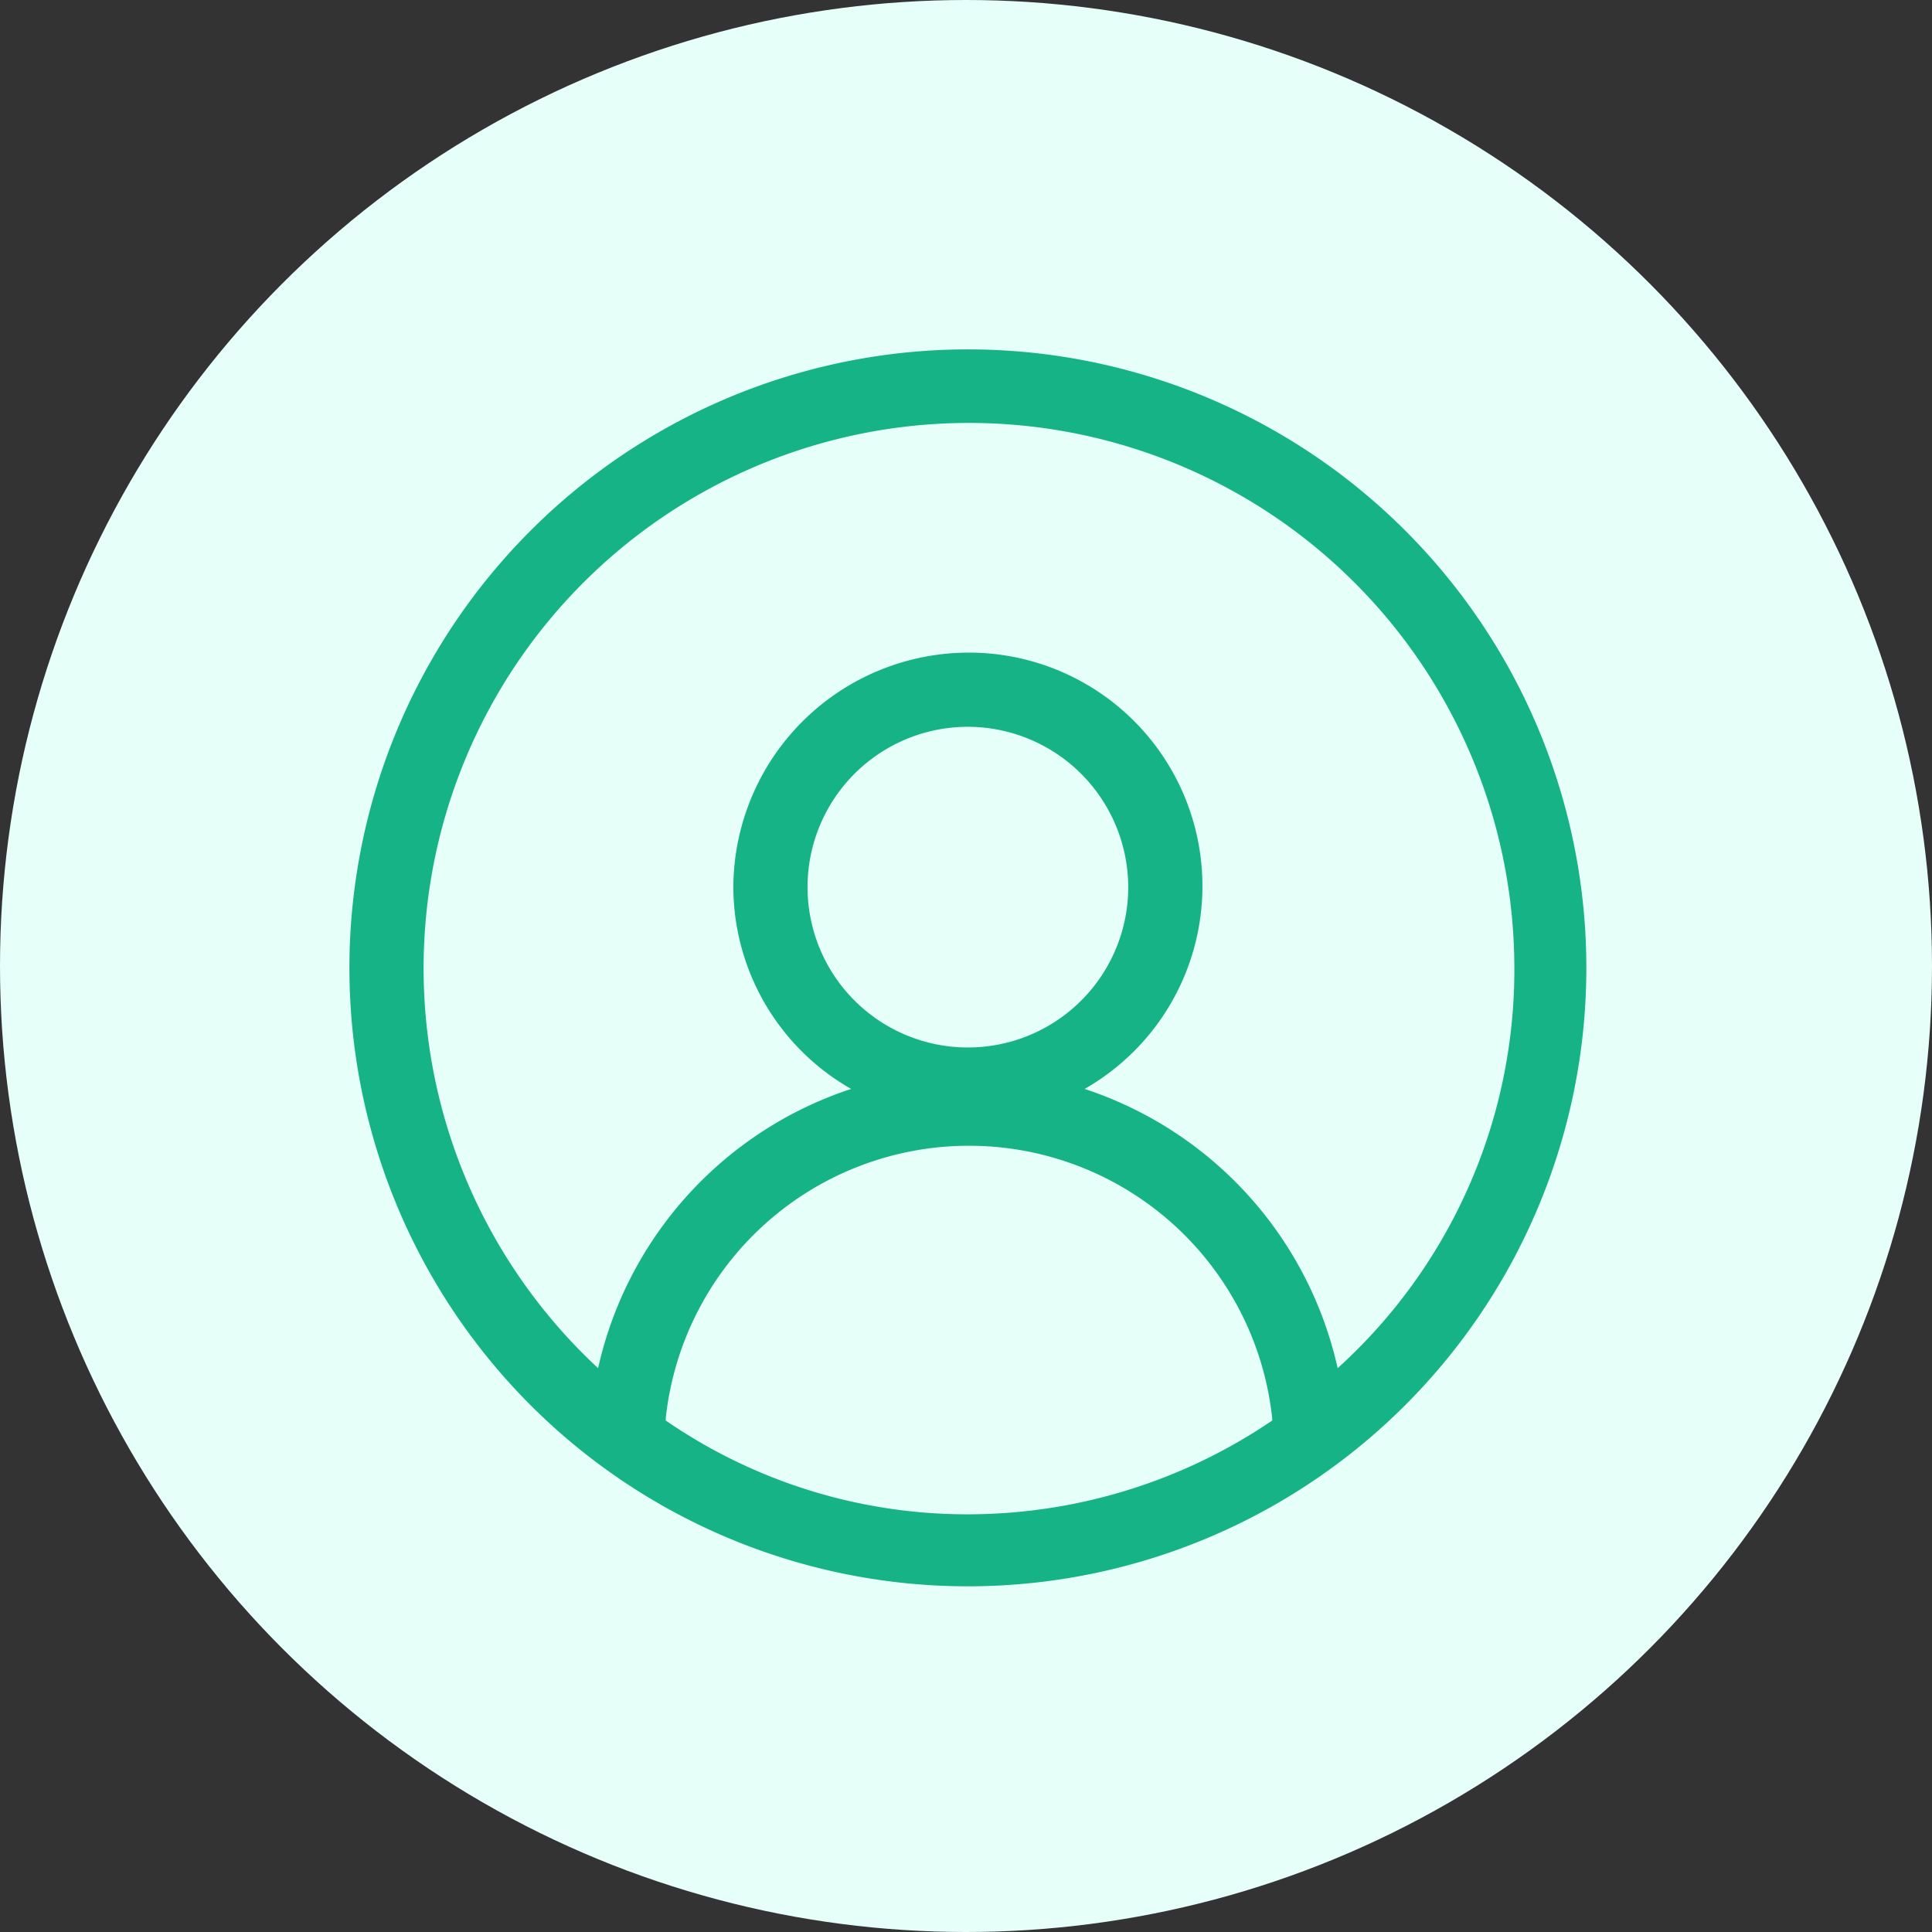
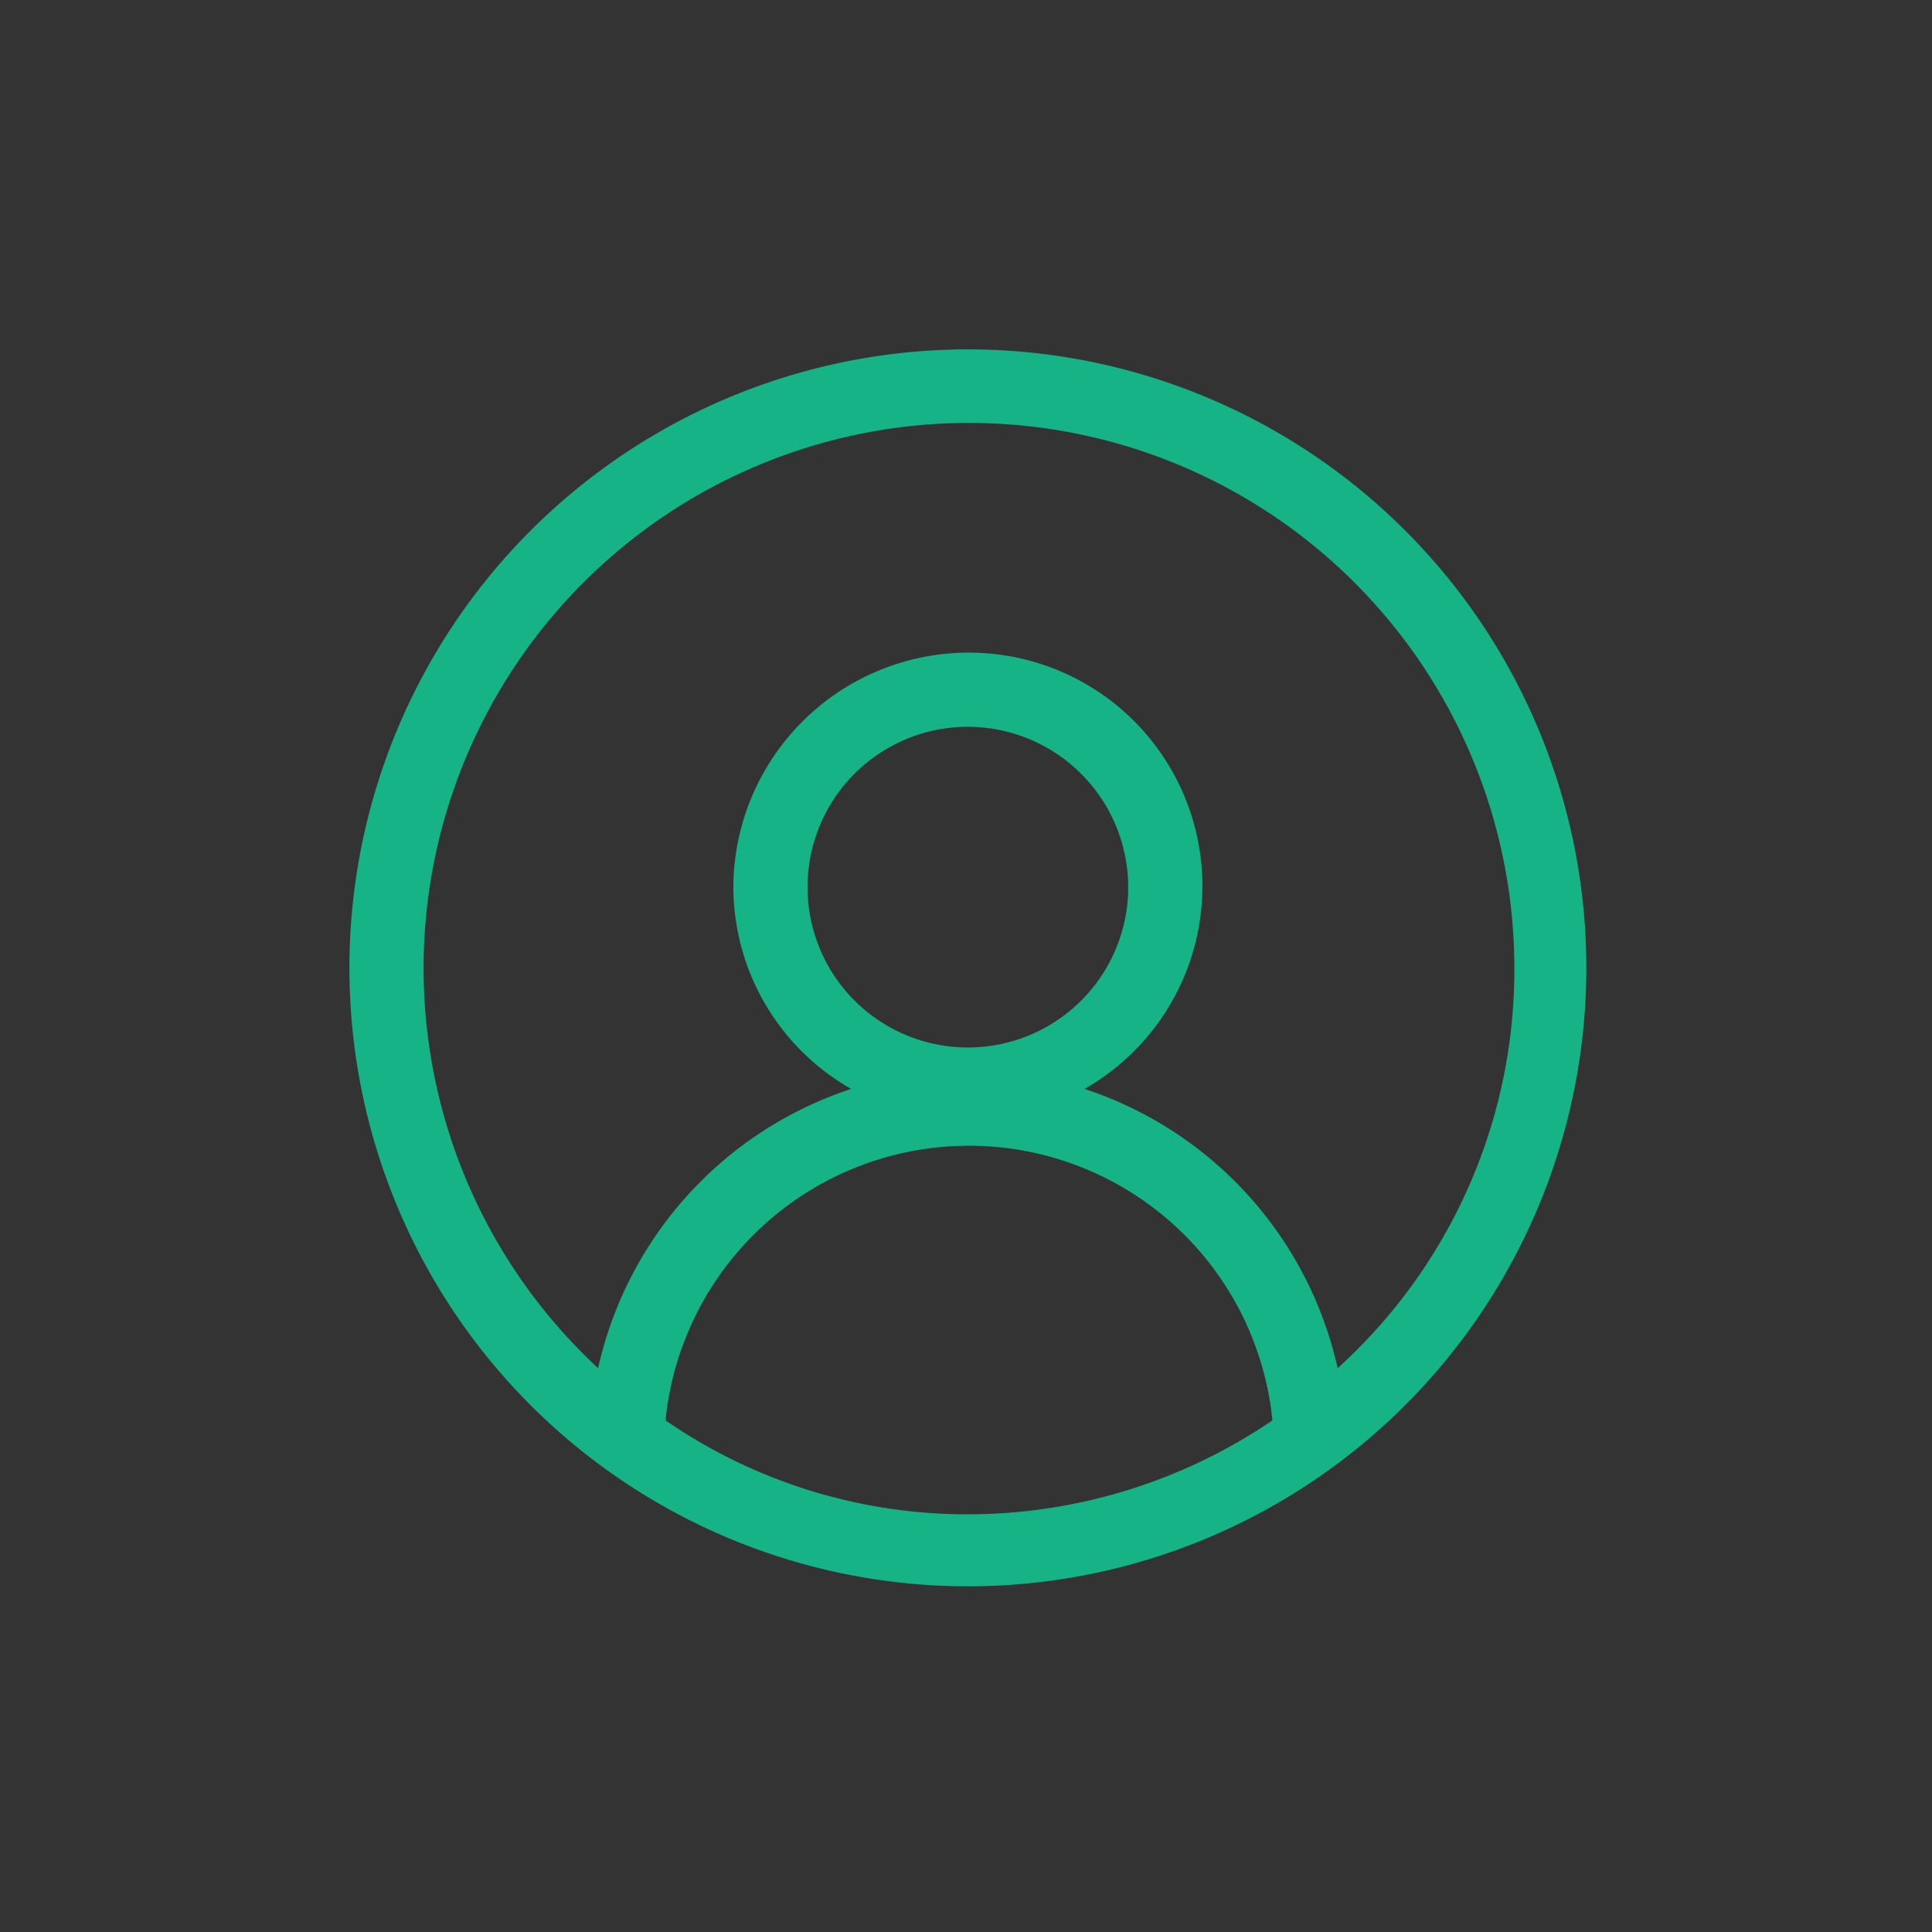
<svg xmlns="http://www.w3.org/2000/svg" id="Group_16565" data-name="Group 16565" width="55" height="55" viewBox="0 0 61.668 61.668">
  <rect x="0" y="0" width="61.668" height="61.668" fill="#333333" stroke="none" />
-   <circle id="Ellipse_1089" data-name="Ellipse 1089" cx="30.834" cy="30.834" r="30.834" transform="translate(0 0)" fill="#e6fff9" />
  <g id="Group_16017" data-name="Group 16017" transform="translate(11.153 11.152)">
    <path id="Path_13057" data-name="Path 13057" d="M19.776,0A19.741,19.741,0,1,1,0,19.776,19.748,19.748,0,0,1,19.776,0Zm0,9.679a7.453,7.453,0,0,1,3.691,13.927,12.172,12.172,0,0,1,8.077,8.913,17.145,17.145,0,0,0,5.64-12.743A17.408,17.408,0,1,0,7.938,32.519a12.172,12.172,0,0,1,8.077-8.913,7.436,7.436,0,0,1-3.76-6.476A7.519,7.519,0,0,1,19.776,9.679ZM29.455,34.19v-.07a9.734,9.734,0,0,0-19.358,0v.07a16.959,16.959,0,0,0,9.679,2.994A17.294,17.294,0,0,0,29.455,34.19ZM19.776,12.047a5.118,5.118,0,1,0,5.083,5.083A5.127,5.127,0,0,0,19.776,12.047Z" transform="translate(0 0)" fill="#16b387" />
  </g>
</svg>